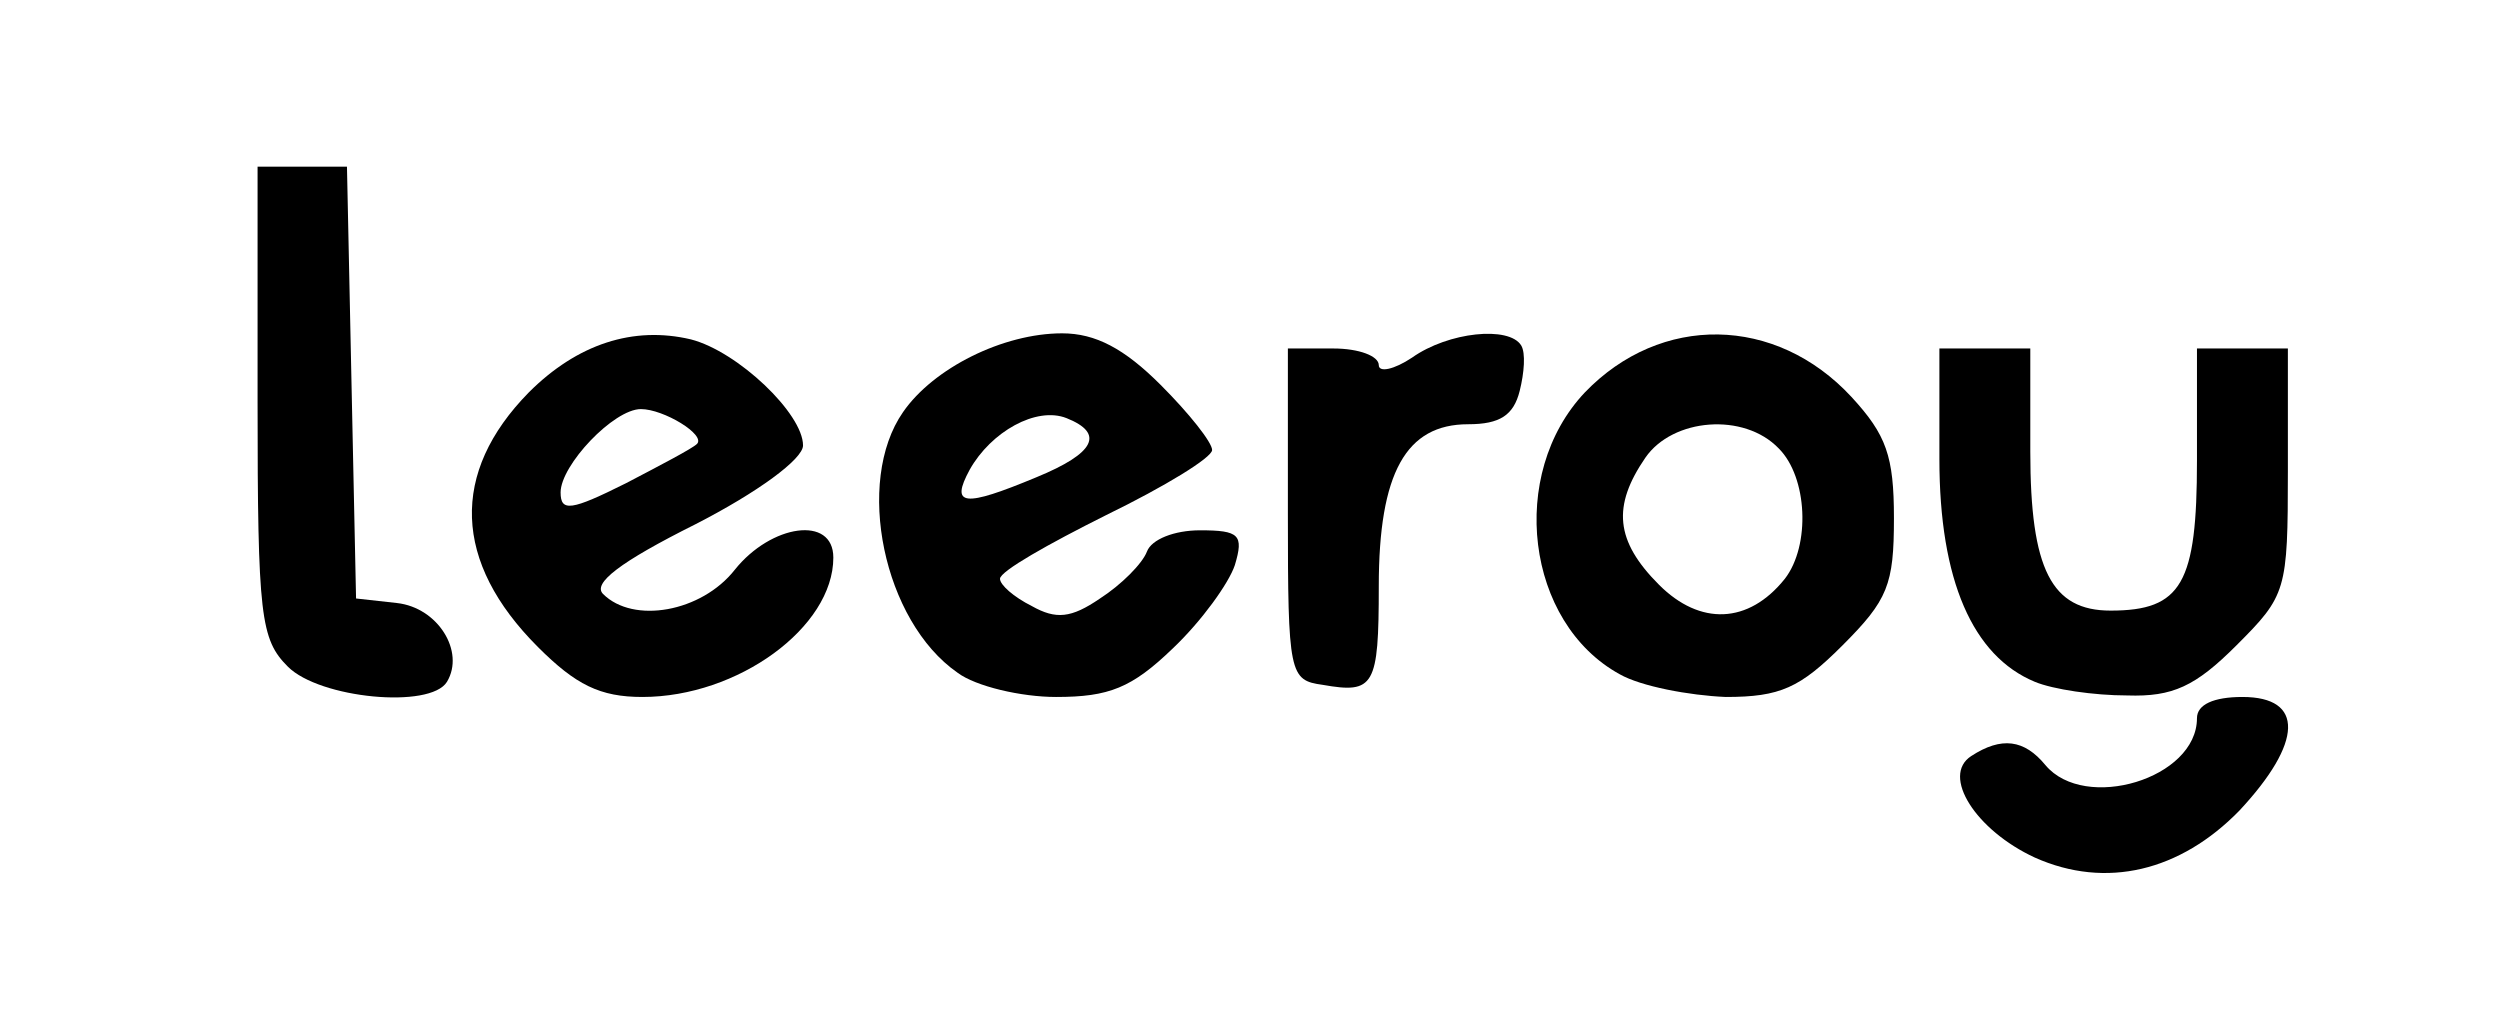
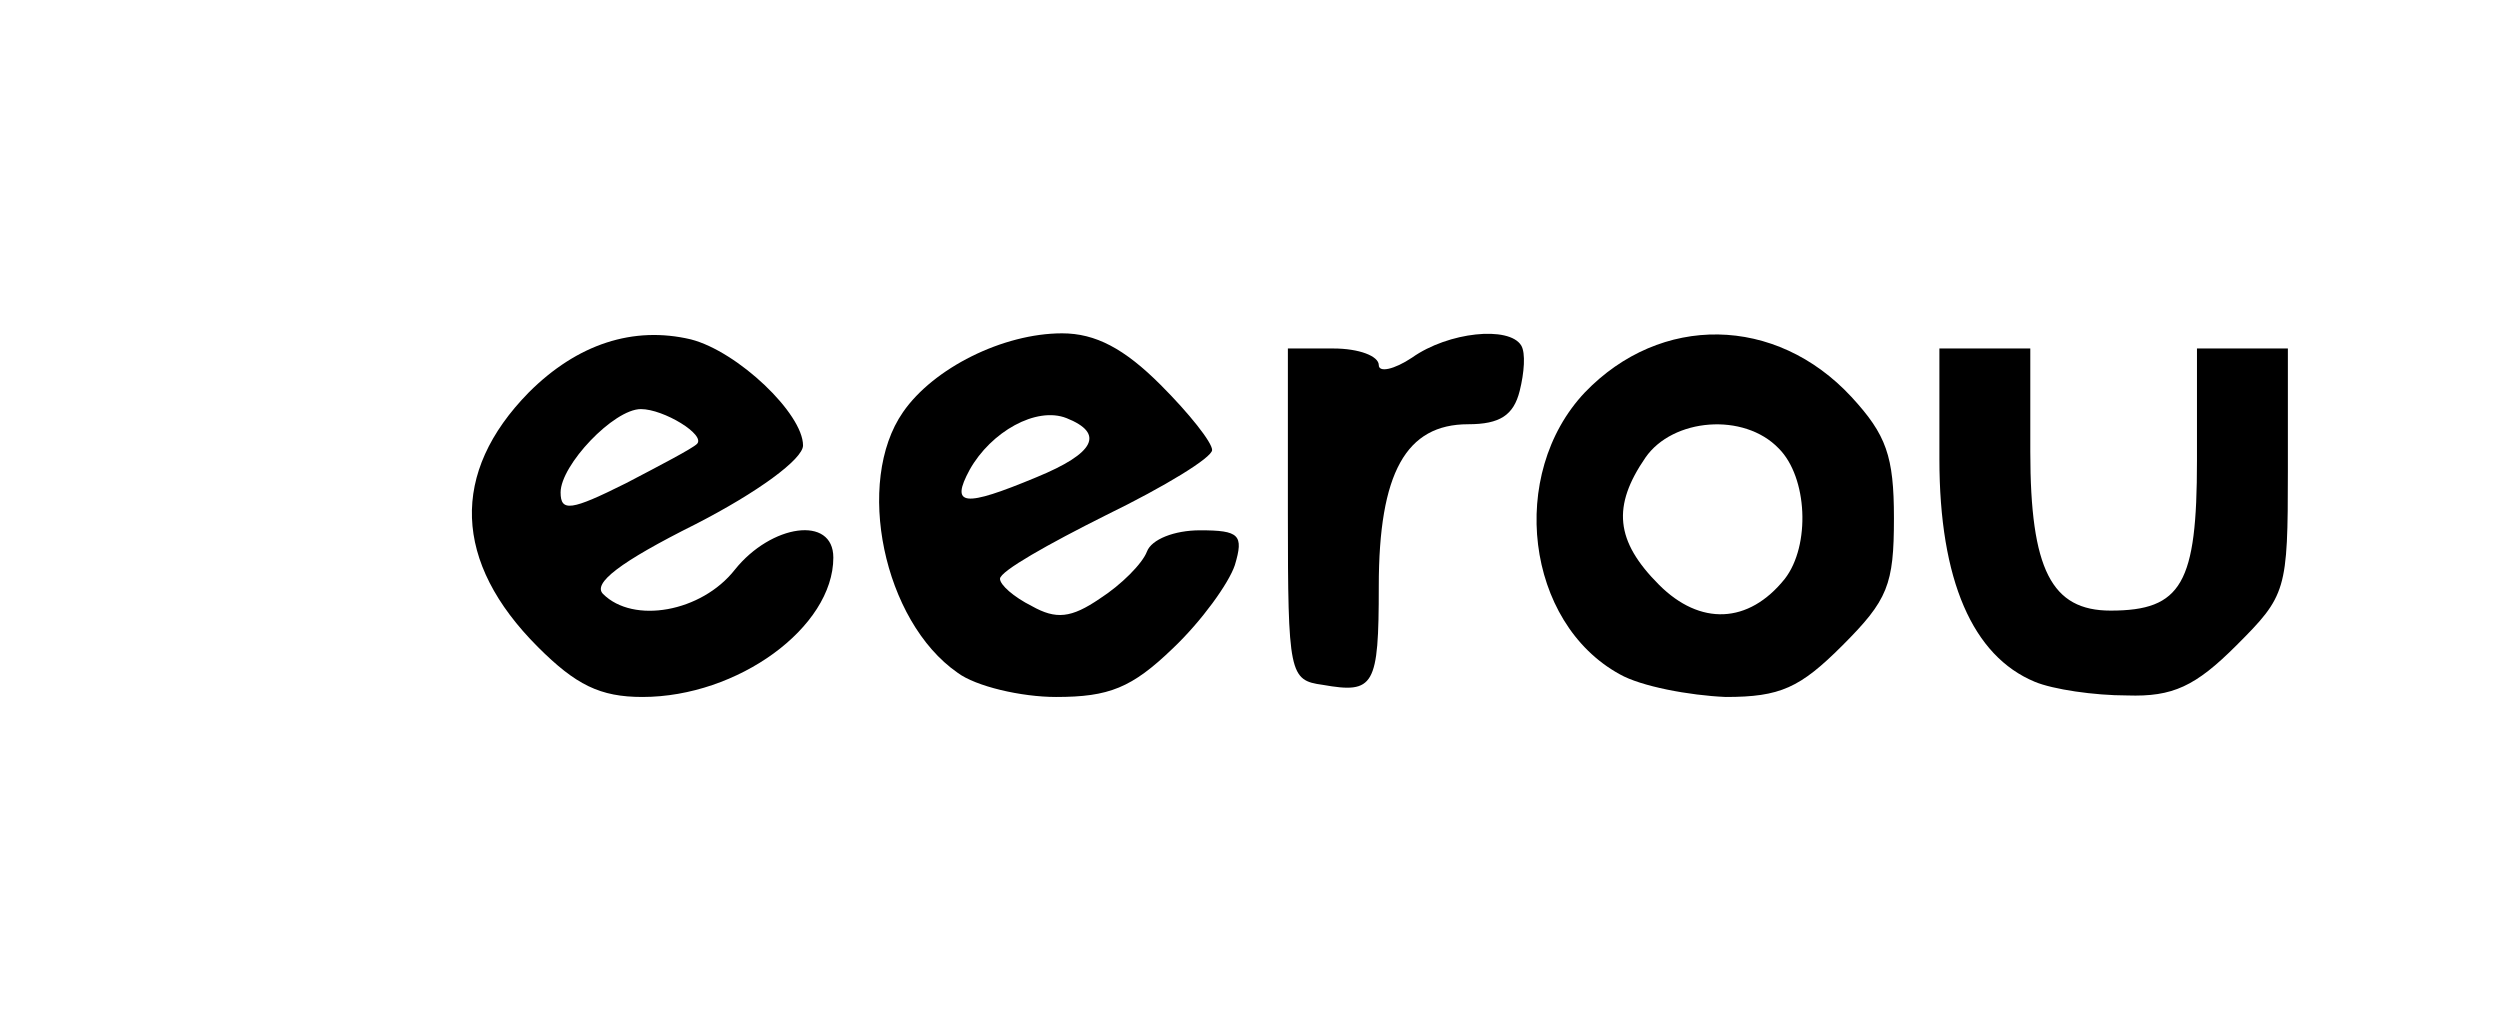
<svg xmlns="http://www.w3.org/2000/svg" version="1.0" width="165px" height="67px" viewBox="0 0 165 67" preserveAspectRatio="xMidYMid meet">
  <g fill="#000000">
-     <path d="M134.3 56.6 c-3.9 -1.8 -6.2 -5.4 -4.2 -6.7 2 -1.3 3.5 -1.1 4.9 0.6 2.6 3.1 10 0.9 10 -3.1 0 -0.9 1.1 -1.4 3 -1.4 4.1 0 4 3 -0.2 7.5 -3.9 4 -8.8 5.2 -13.5 3.1z" />
-     <path d="M19 44 c-1.8 -1.8 -2 -3.3 -2 -17.5 l0 -15.5 3 0 2.9 0 0.3 14.3 0.3 14.2 2.7 0.3 c2.7 0.3 4.5 3.2 3.3 5.2 -1.1 1.8 -8.4 1.1 -10.5 -1z" />
    <path d="M35.5 42.7 c-5.6 -5.6 -5.8 -11.5 -0.6 -16.8 3.2 -3.2 6.9 -4.4 10.7 -3.5 3.1 0.8 7.4 4.9 7.4 7 0 0.9 -3 3.1 -7.1 5.2 -5 2.5 -6.8 3.9 -6.1 4.6 2 2 6.5 1.2 8.7 -1.6 2.4 -3 6.5 -3.6 6.5 -0.8 0 4.6 -6.3 9.2 -12.6 9.2 -2.8 0 -4.4 -0.8 -6.9 -3.3z m10.5 -13.4 c0.6 -0.6 -2.2 -2.3 -3.7 -2.3 -1.8 0 -5.3 3.7 -5.3 5.5 0 1.3 0.7 1.2 4.3 -0.6 2.3 -1.2 4.4 -2.3 4.7 -2.6z" />
    <path d="M63.2 44.4 c-4.9 -3.4 -6.8 -12.6 -3.6 -17.2 2 -2.9 6.6 -5.2 10.5 -5.2 2.2 0 4.1 1 6.5 3.4 1.9 1.9 3.4 3.8 3.4 4.3 0 0.5 -3.1 2.4 -7 4.3 -3.8 1.9 -7 3.7 -7 4.2 0 0.4 0.9 1.2 2.1 1.8 1.6 0.9 2.6 0.8 4.5 -0.5 1.4 -0.9 2.8 -2.3 3.1 -3.1 0.3 -0.8 1.8 -1.4 3.5 -1.4 2.6 0 2.9 0.3 2.3 2.3 -0.4 1.2 -2.2 3.7 -4.1 5.5 -2.7 2.6 -4.2 3.2 -7.7 3.2 -2.3 0 -5.3 -0.7 -6.5 -1.6z m5.2 -12.9 c3.9 -1.6 4.5 -2.9 2 -3.9 -2 -0.8 -5 0.9 -6.4 3.4 -1.3 2.4 -0.4 2.5 4.4 0.5z" />
    <path d="M87.3 45.2 c-2.2 -0.3 -2.3 -0.7 -2.3 -11.3 l0 -10.9 3 0 c1.7 0 3 0.5 3 1.1 0 0.5 1 0.3 2.2 -0.5 2.4 -1.7 6.4 -2.1 7.2 -0.8 0.3 0.5 0.2 1.8 -0.1 3 -0.4 1.6 -1.3 2.2 -3.4 2.2 -4.1 0 -5.9 3.2 -5.9 10.7 0 6.6 -0.3 7.1 -3.7 6.5z" />
-     <path d="M106.9 44.5 c-6.2 -3.4 -7.4 -13.2 -2.3 -18.6 5 -5.2 12.6 -5.1 17.6 0.3 2.3 2.5 2.8 3.9 2.8 8 0 4.4 -0.4 5.4 -3.4 8.4 -2.8 2.8 -4.1 3.4 -7.7 3.4 -2.4 -0.1 -5.6 -0.7 -7 -1.5z m10.9 -6.3 c1.7 -2.2 1.5 -6.7 -0.4 -8.6 -2.3 -2.4 -7 -2 -8.8 0.6 -2.2 3.2 -2 5.5 0.9 8.4 2.7 2.7 5.9 2.6 8.3 -0.4z" />
+     <path d="M106.9 44.5 c-6.2 -3.4 -7.4 -13.2 -2.3 -18.6 5 -5.2 12.6 -5.1 17.6 0.3 2.3 2.5 2.8 3.9 2.8 8 0 4.4 -0.4 5.4 -3.4 8.4 -2.8 2.8 -4.1 3.4 -7.7 3.4 -2.4 -0.1 -5.6 -0.7 -7 -1.5m10.9 -6.3 c1.7 -2.2 1.5 -6.7 -0.4 -8.6 -2.3 -2.4 -7 -2 -8.8 0.6 -2.2 3.2 -2 5.5 0.9 8.4 2.7 2.7 5.9 2.6 8.3 -0.4z" />
    <path d="M134.3 45 c-4.1 -1.7 -6.3 -6.7 -6.3 -14.7 l0 -7.3 3 0 3 0 0 6.8 c0 7.8 1.4 10.5 5.3 10.5 4.7 0 5.7 -1.8 5.7 -9.9 l0 -7.4 3 0 3 0 0 8.1 c0 7.9 -0.1 8.2 -3.4 11.5 -2.7 2.7 -4.2 3.4 -7.2 3.3 -2.2 0 -4.9 -0.4 -6.1 -0.9z" />
  </g>
</svg>